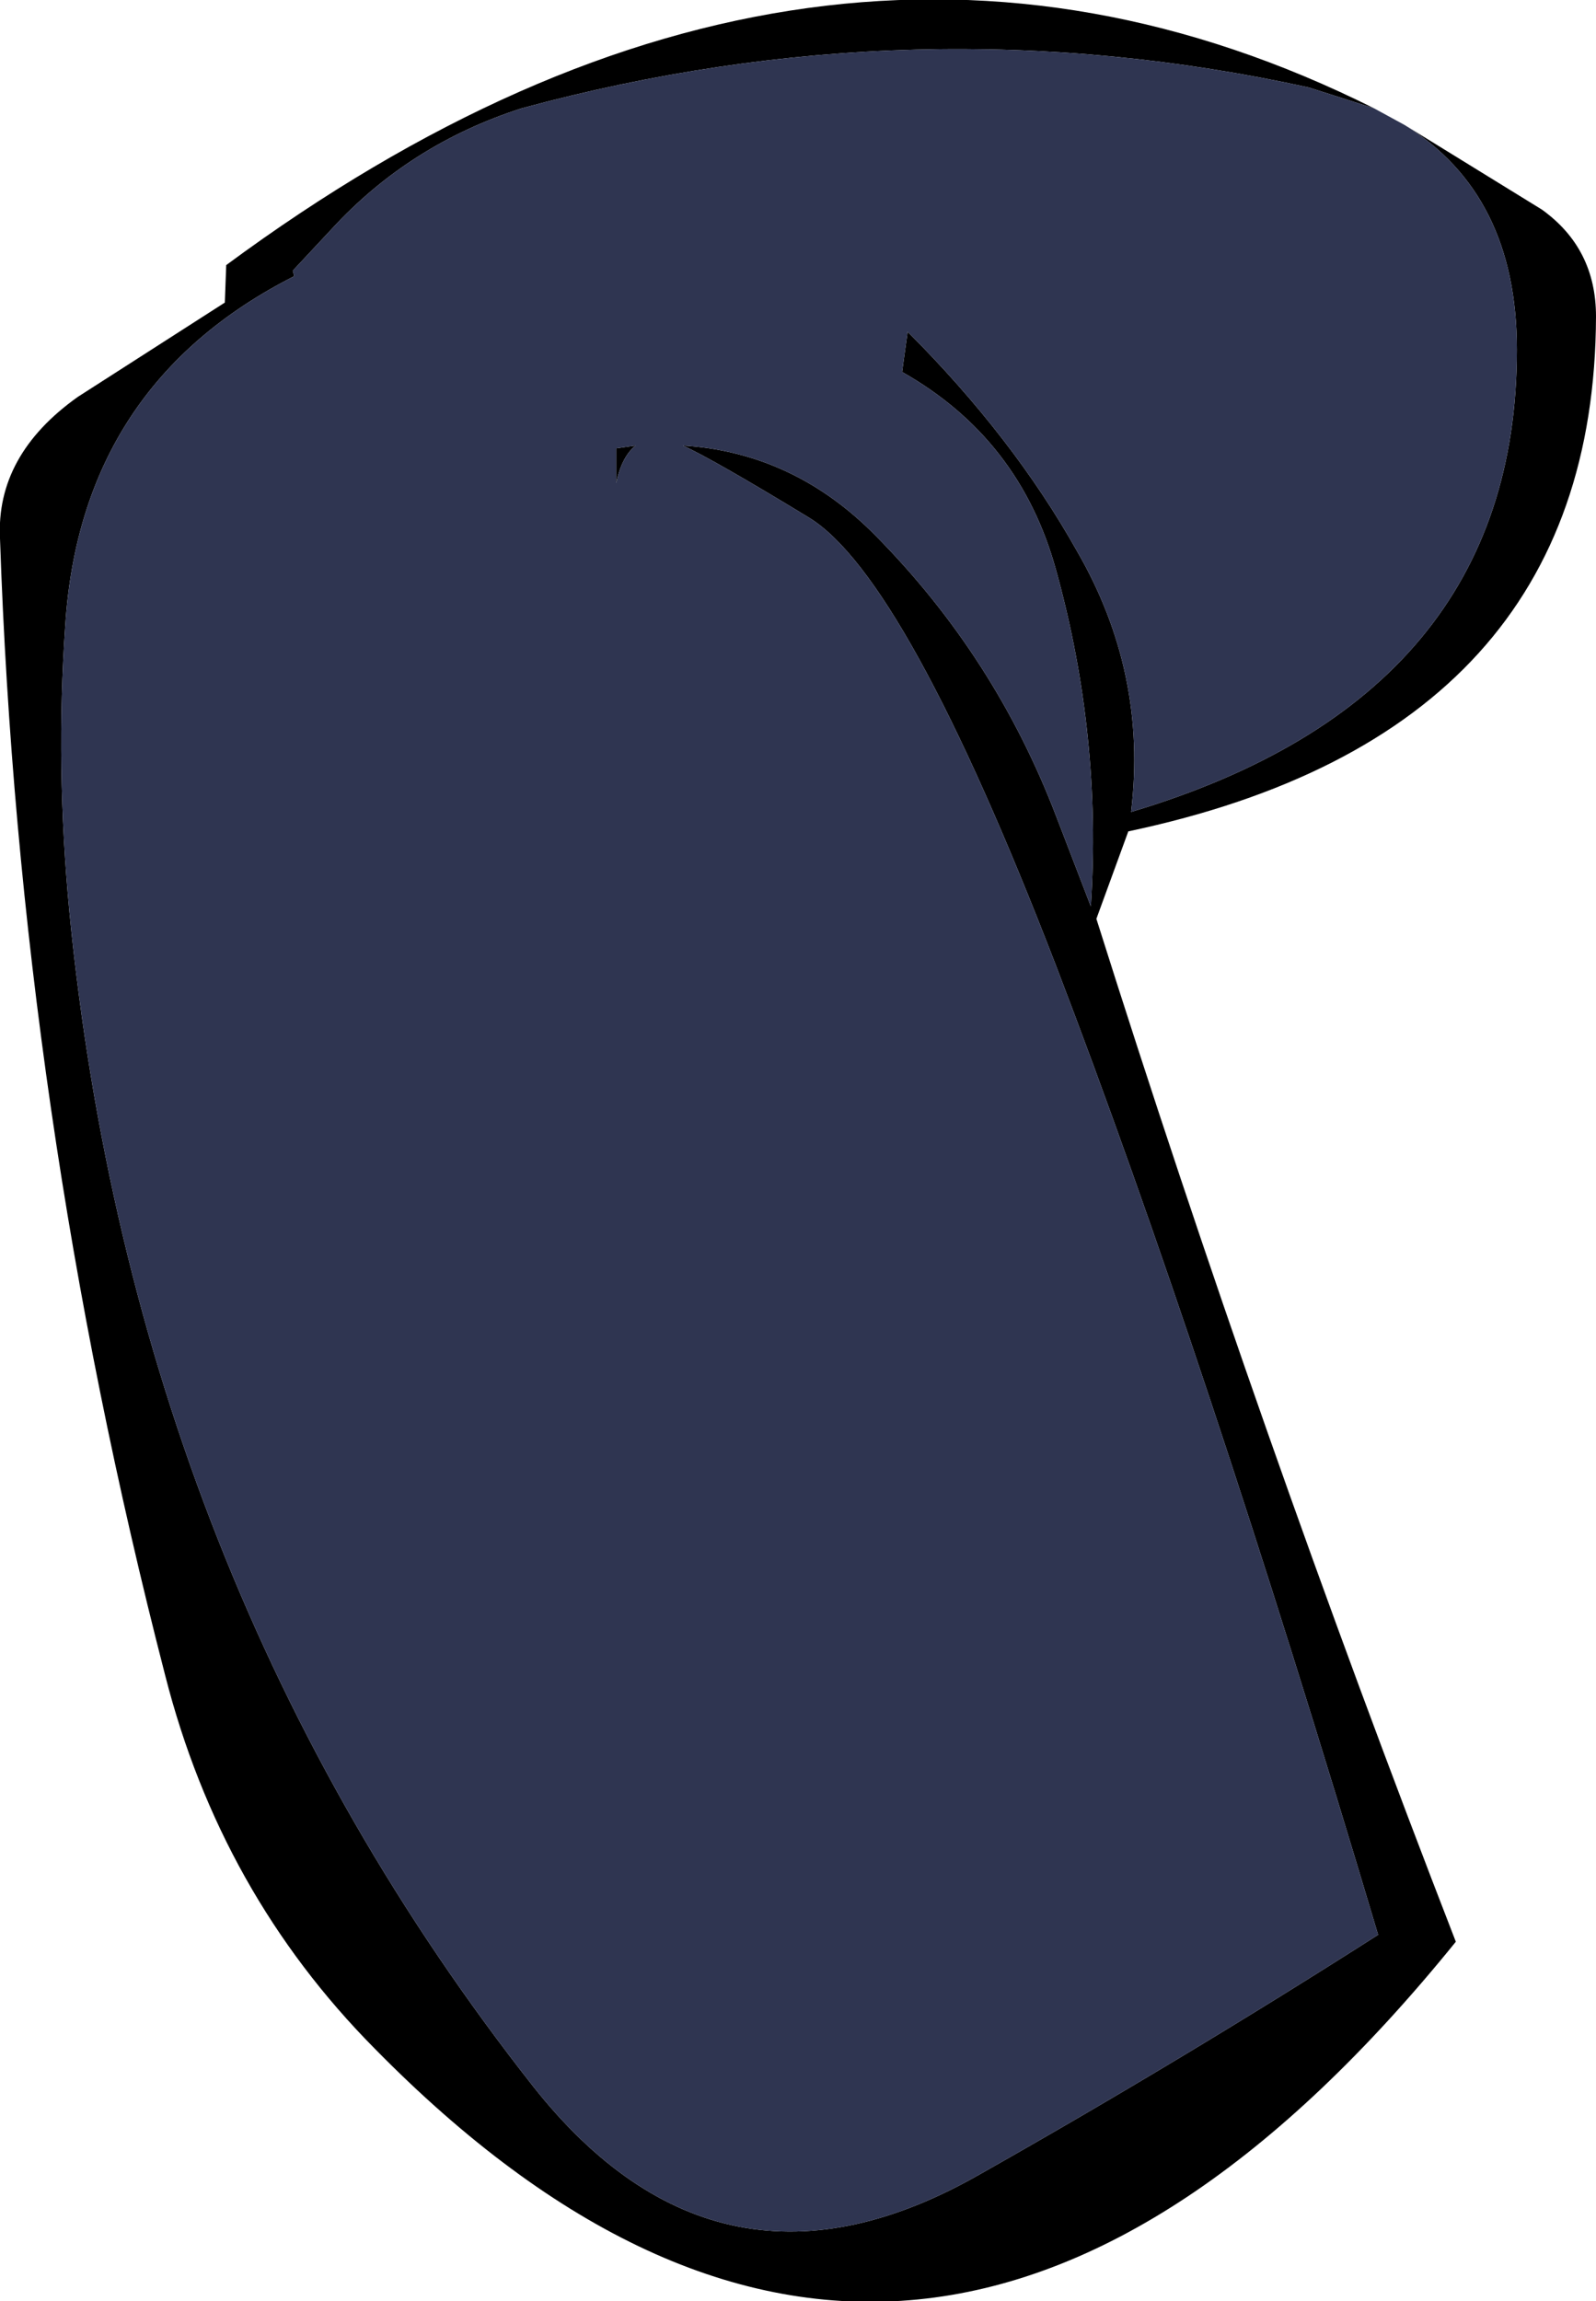
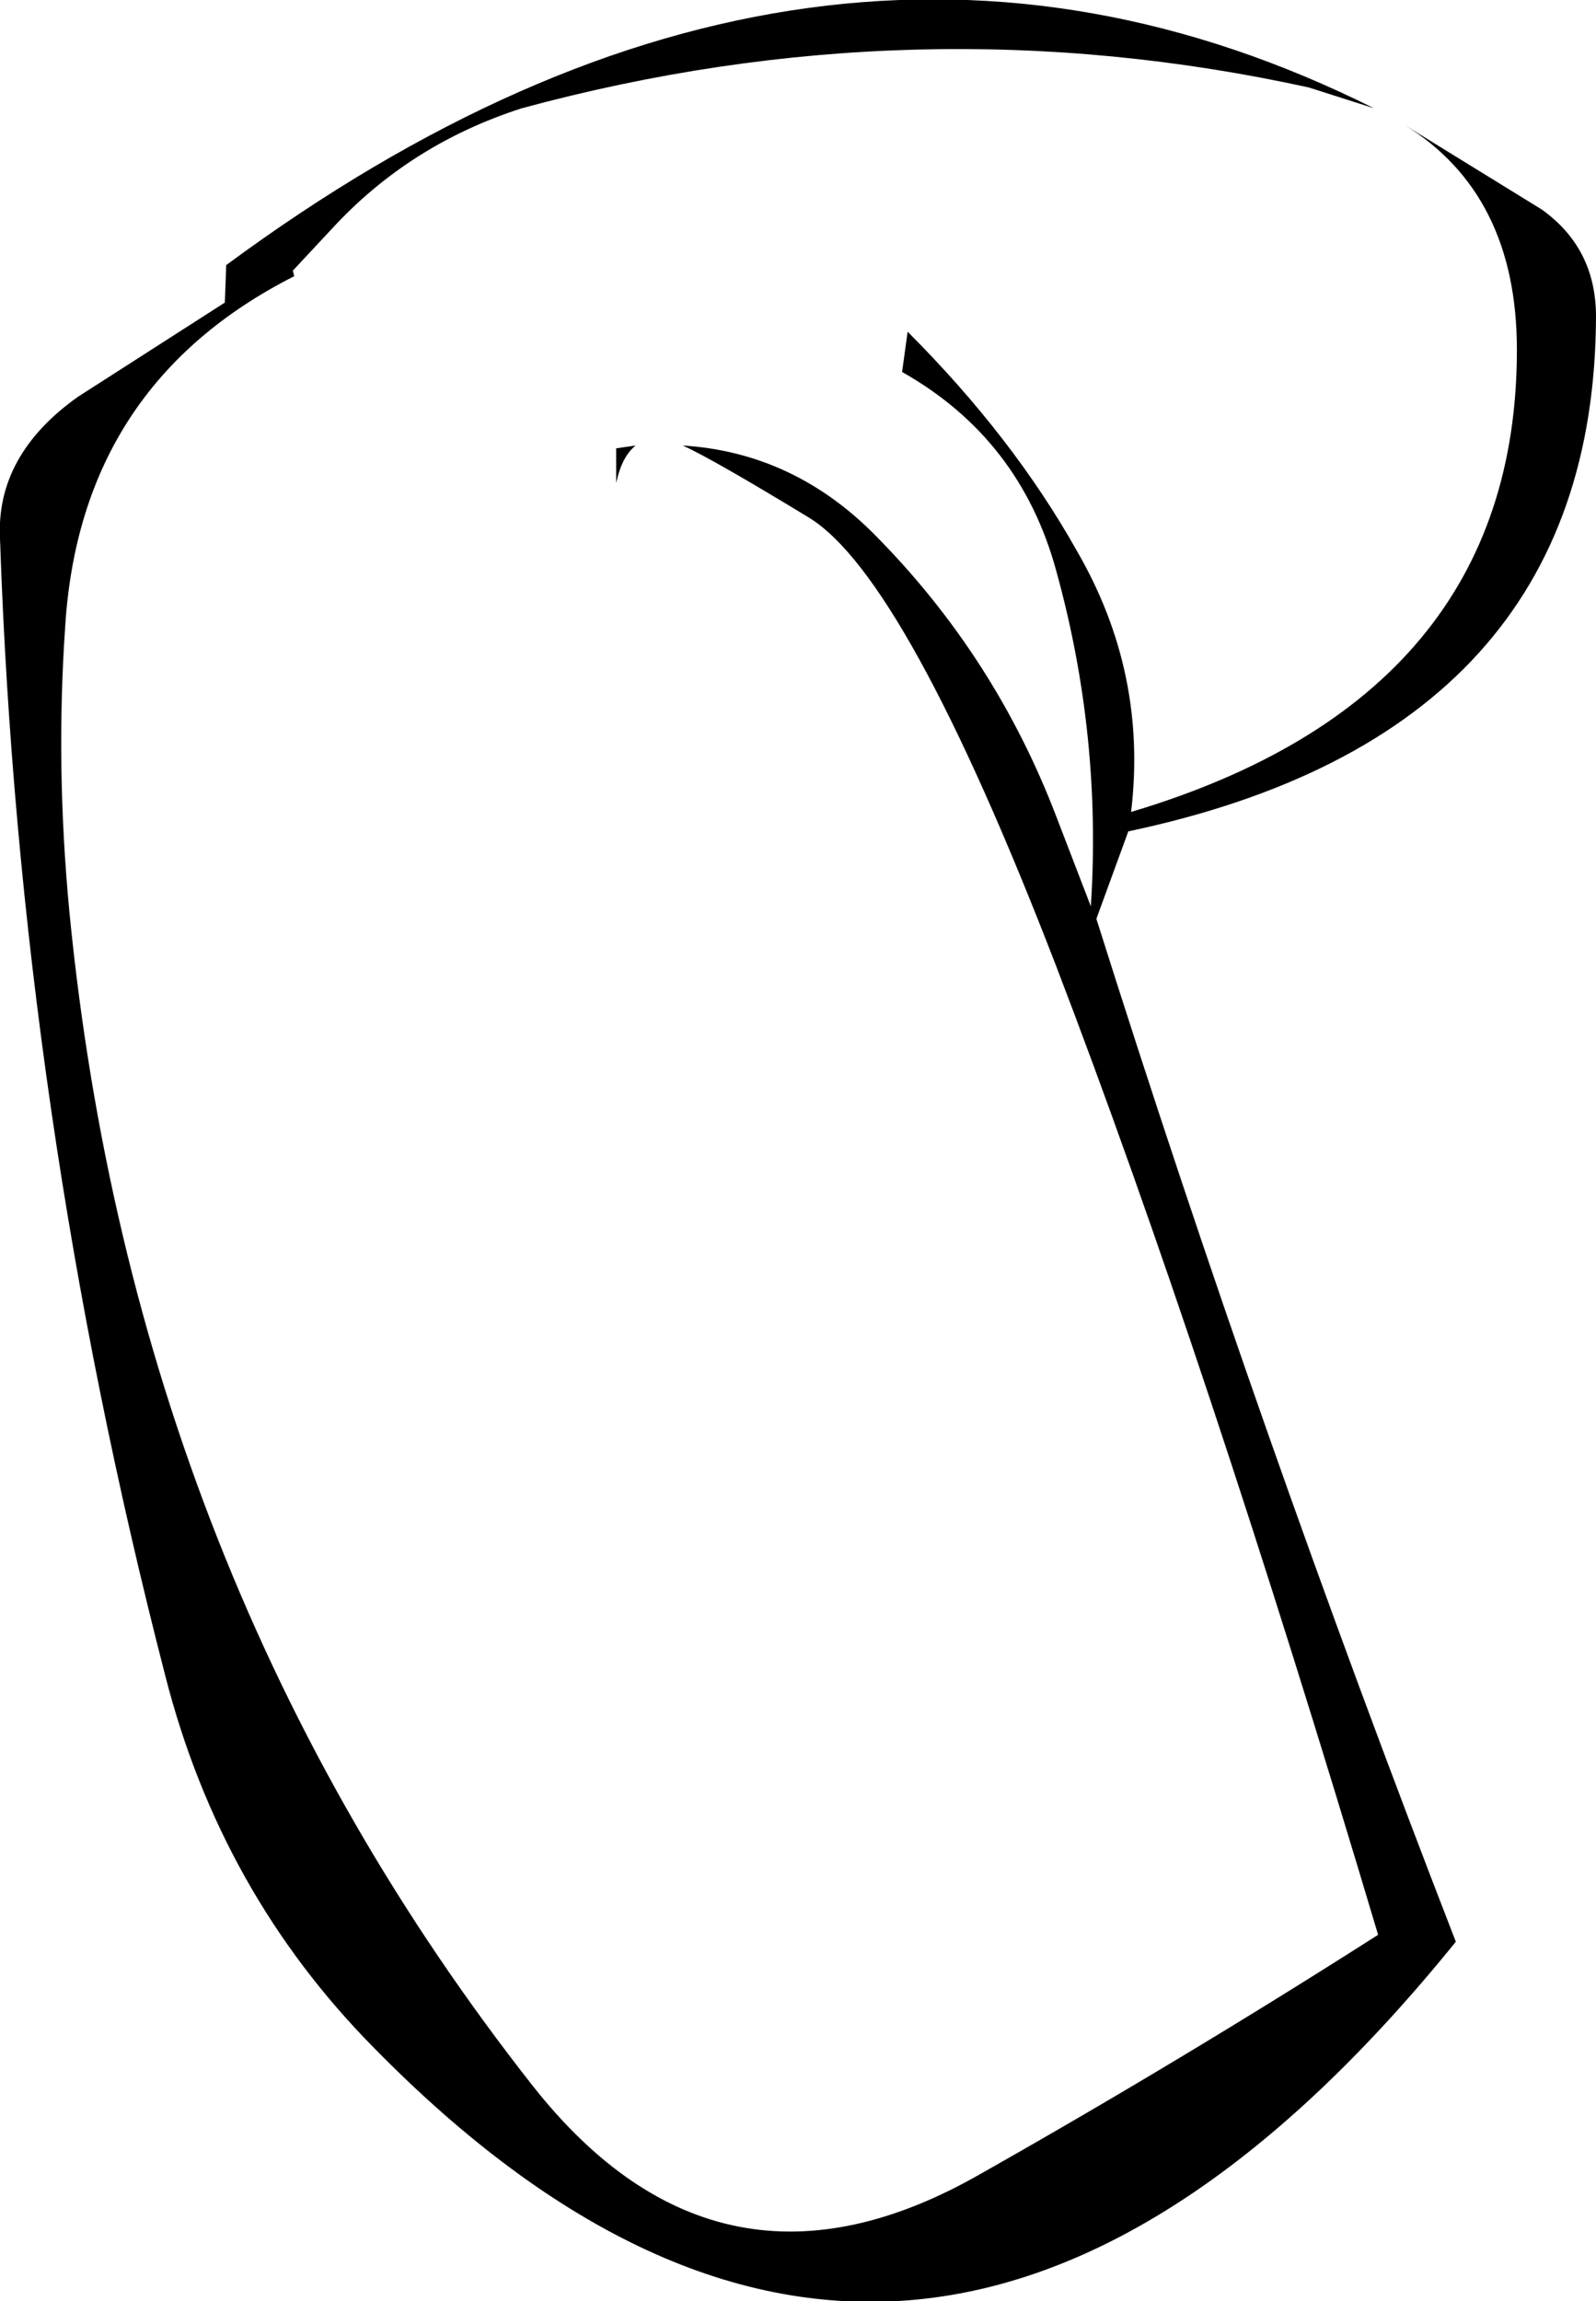
<svg xmlns="http://www.w3.org/2000/svg" height="82.9px" width="57.5px">
  <g transform="matrix(1.0, 0.0, 0.0, 1.0, 57.5, 0.0)">
    <path d="M-8.0 3.9 L-10.35 3.15 Q-24.5 0.05 -38.7 3.9 -42.75 5.2 -45.55 8.25 L-46.95 9.75 -46.9 9.95 Q-54.6 13.85 -55.15 22.55 -55.5 27.6 -55.0 32.85 -52.65 56.9 -38.3 75.15 -31.55 83.7 -22.15 78.3 -14.9 74.2 -7.85 69.7 -14.1 48.75 -19.45 34.8 -24.85 20.8 -28.35 18.65 -31.8 16.55 -32.9 16.05 -28.9 16.3 -25.95 19.3 -21.65 23.65 -19.45 29.4 L-18.2 32.65 Q-17.8 26.5 -19.45 20.55 -20.75 15.8 -25.0 13.4 L-24.8 11.95 Q-21.0 15.75 -18.7 19.85 -16.15 24.25 -16.75 29.25 -2.85 25.1 -2.85 12.6 -2.85 7.0 -6.9 4.5 L-1.95 7.55 Q0.0 8.95 0.0 11.4 -0.05 26.4 -16.85 29.95 L-18.0 33.1 Q-12.15 51.65 -5.05 69.95 -24.35 93.8 -44.0 73.8 -49.55 68.2 -51.55 60.35 -56.8 40.0 -57.5 19.4 -57.65 16.4 -54.7 14.3 L-49.4 10.9 -49.35 9.55 Q-28.1 -6.15 -8.0 3.9 M-35.3 17.4 L-35.3 16.15 -34.6 16.05 Q-35.1 16.45 -35.3 17.4" fill="#000000" fill-rule="evenodd" stroke="none" />
-     <path d="M-6.9 4.5 Q-2.85 7.0 -2.85 12.6 -2.85 25.1 -16.75 29.25 -16.15 24.25 -18.7 19.85 -21.0 15.75 -24.8 11.95 L-25.0 13.4 Q-20.75 15.8 -19.45 20.55 -17.8 26.5 -18.2 32.65 L-19.45 29.4 Q-21.65 23.65 -25.95 19.3 -28.9 16.3 -32.9 16.05 -31.8 16.55 -28.35 18.65 -24.85 20.8 -19.45 34.8 -14.1 48.75 -7.85 69.7 -14.9 74.2 -22.15 78.3 -31.55 83.7 -38.3 75.15 -52.65 56.9 -55.0 32.85 -55.5 27.6 -55.15 22.55 -54.6 13.85 -46.9 9.95 L-46.95 9.75 -45.55 8.25 Q-42.75 5.2 -38.7 3.9 -24.5 0.05 -10.35 3.15 L-8.0 3.9 -6.9 4.5 M-35.3 17.4 Q-35.1 16.45 -34.6 16.05 L-35.3 16.15 -35.3 17.4" fill="#2f3551" fill-rule="evenodd" stroke="none" />
  </g>
</svg>